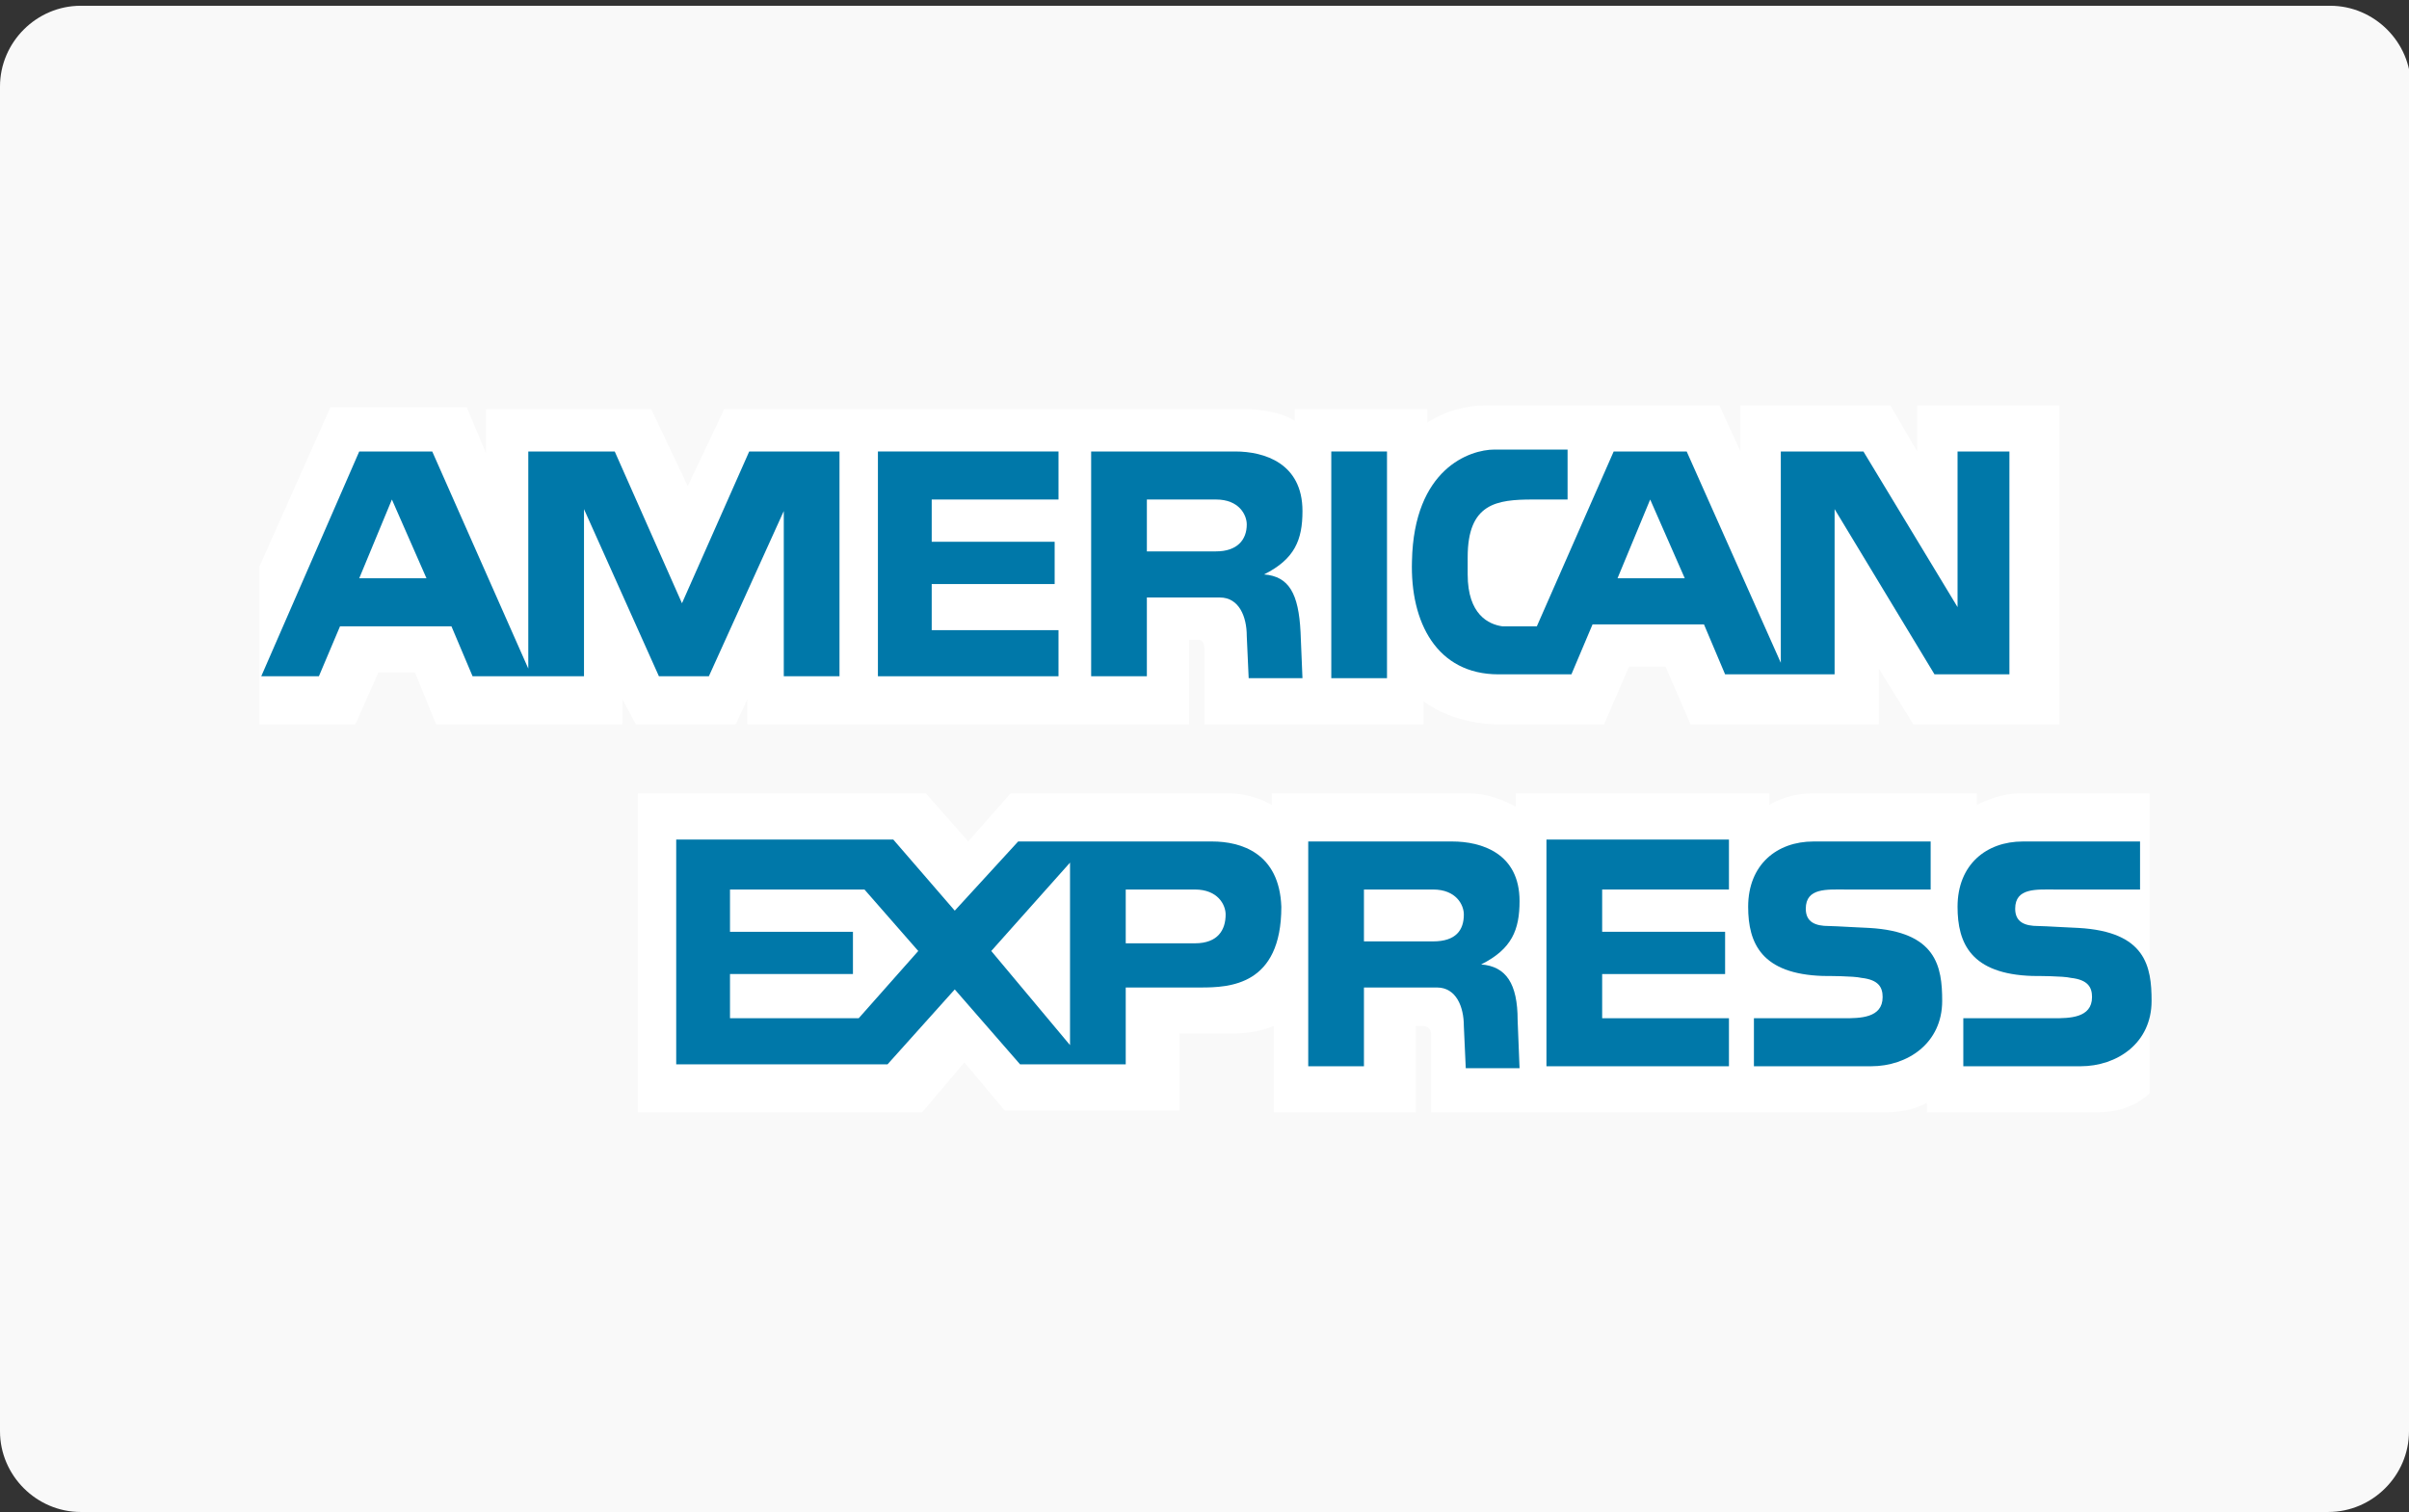
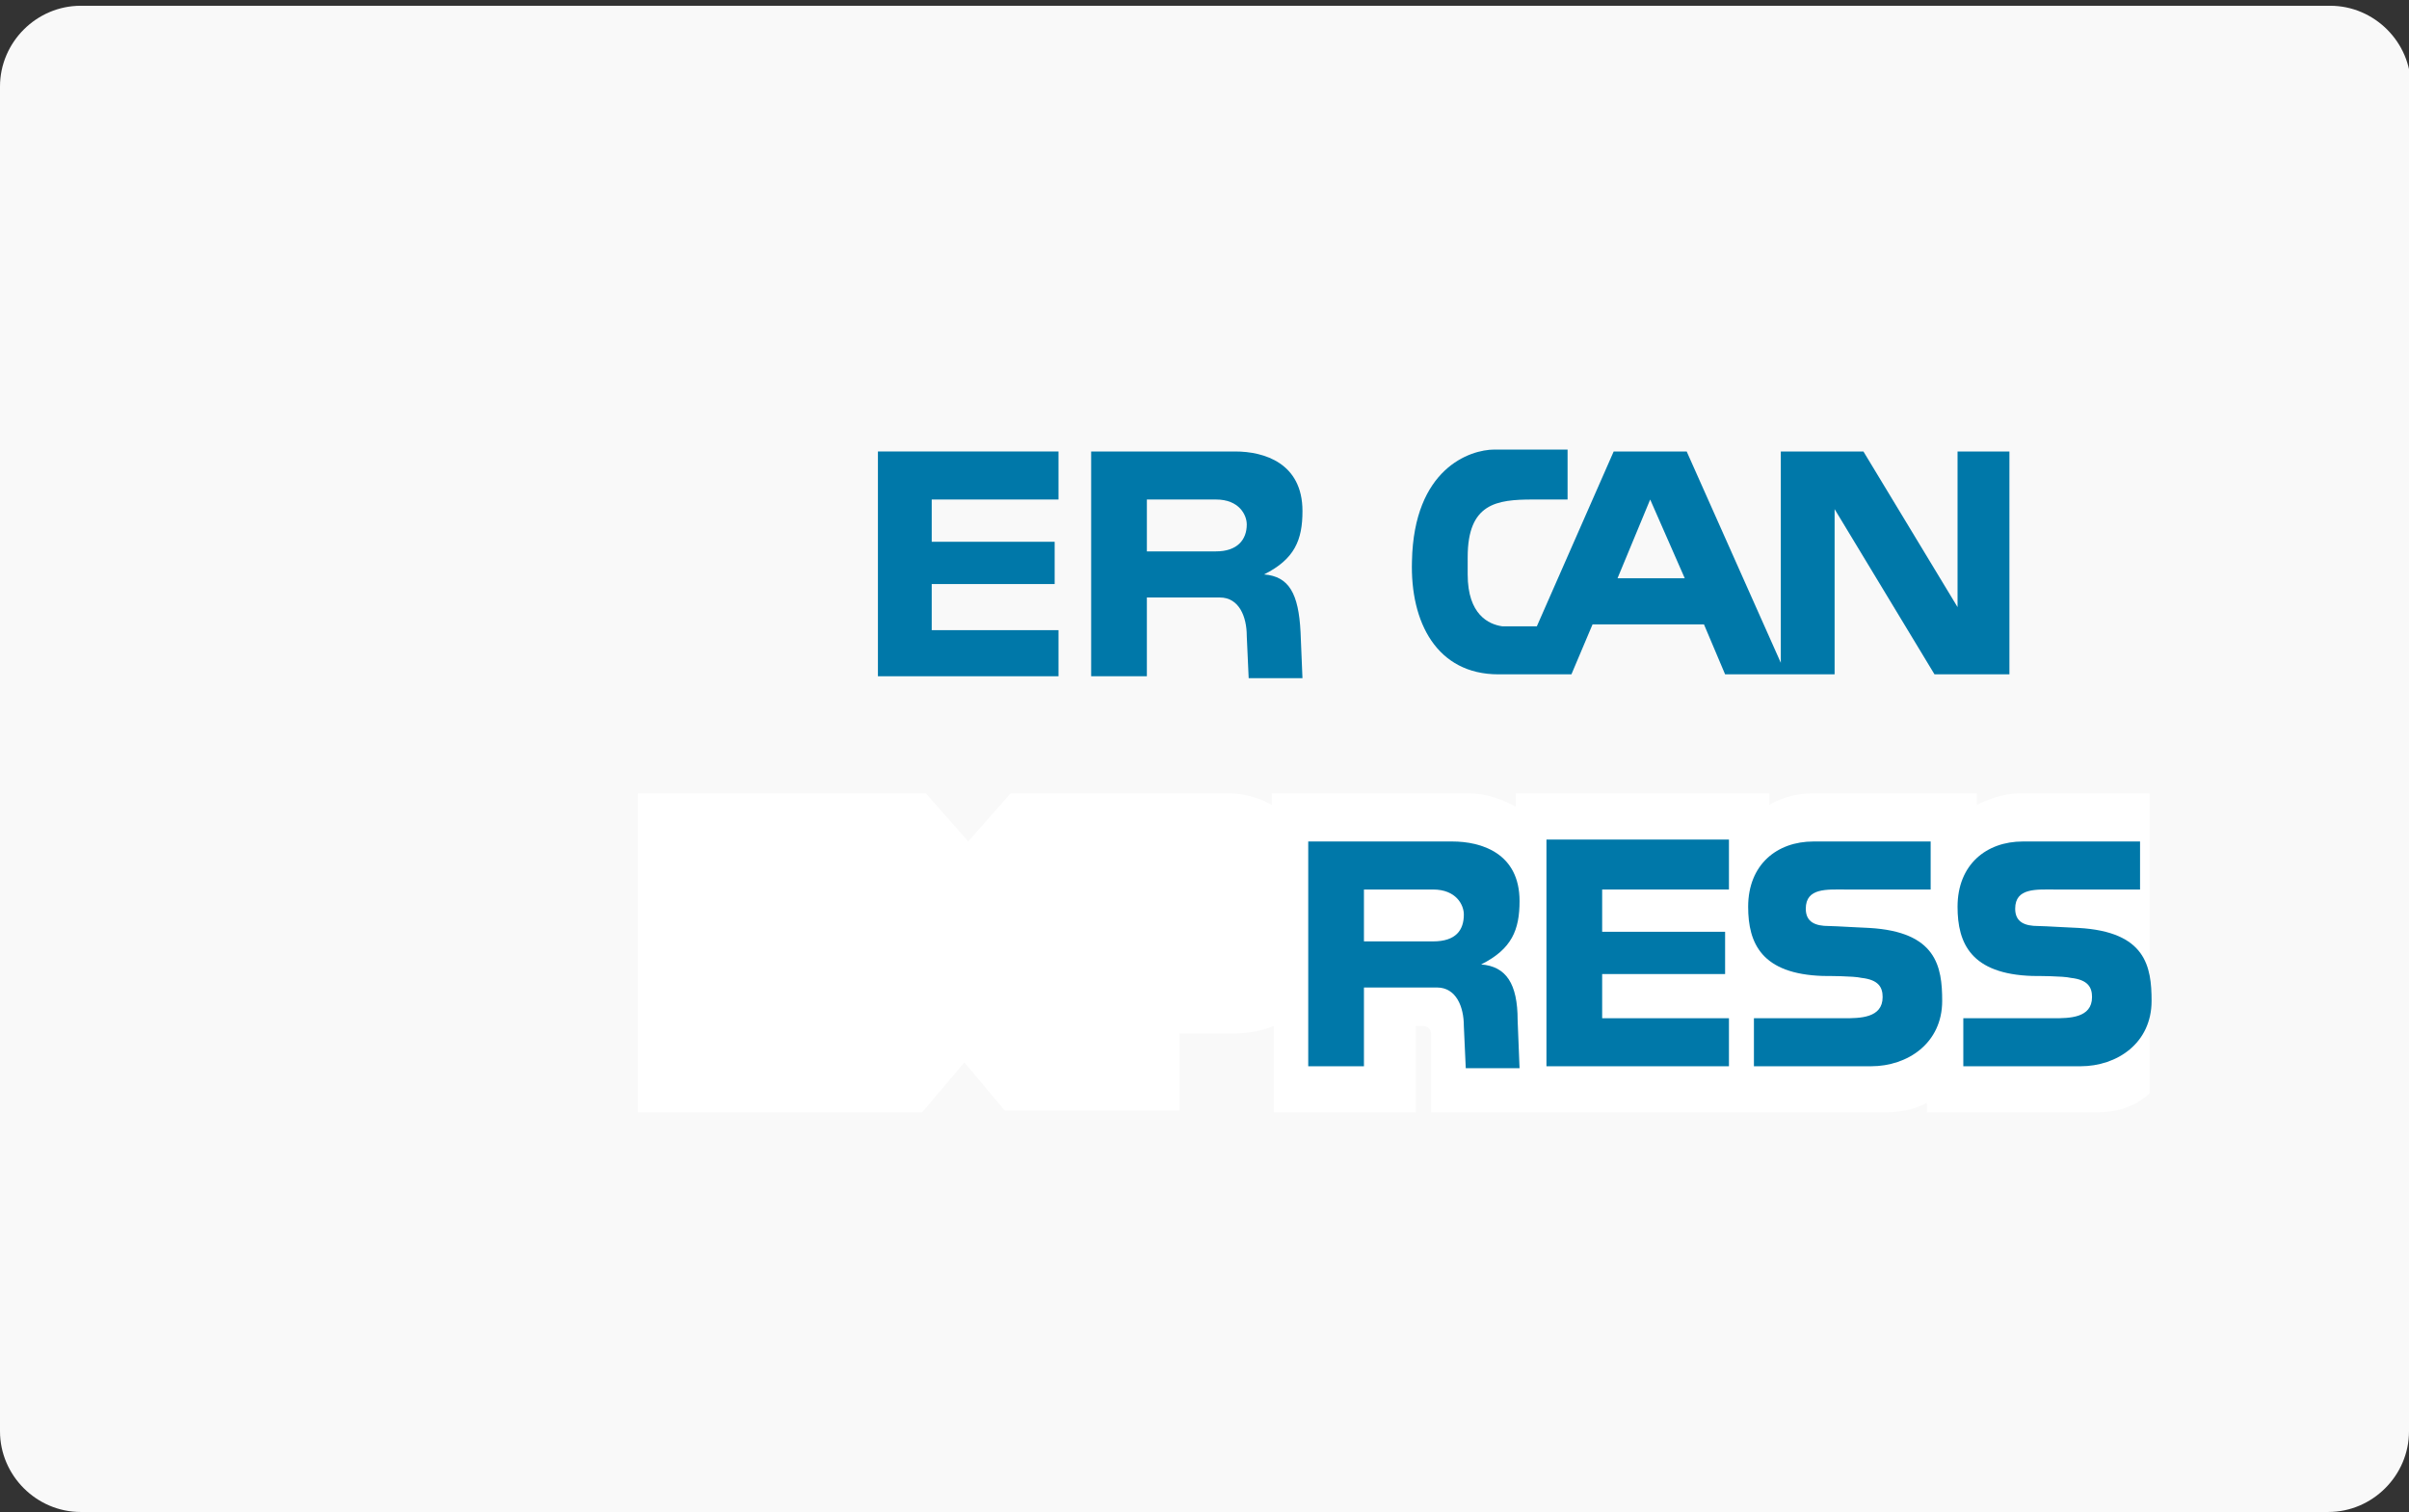
<svg xmlns="http://www.w3.org/2000/svg" version="1.1" id="Layer_1" x="0px" y="0px" viewBox="0 0 125.4 78.7" style="enable-background:new 0 0 125.4 78.7;" xml:space="preserve">
  <rect x="0" y="0" width="125.4" height="78.7" fill="#333333" stroke="none" />
  <style type="text/css">
	.st0{fill:#F9F9F9;}
	.st1{fill:#0066B2;}
	.st2{fill:#F9A533;}
	.st3{fill:#00A551;}
	.st4{fill:#0071BB;}
	.st5{fill:#FFFFFF;}
	.st6{fill:#EC1C24;}
	.st7{fill-rule:evenodd;clip-rule:evenodd;fill:#FBB231;}
	.st8{fill-rule:evenodd;clip-rule:evenodd;fill:#EC1C2E;}
	.st9{fill-rule:evenodd;clip-rule:evenodd;fill:#FFFFFF;}
	.st10{fill:none;stroke:#FFFFFF;stroke-width:0.216;stroke-miterlimit:2.613;}
	.st11{fill:#004A97;}
	.st12{fill:#0078A9;}
	.st13{fill:#F58220;}
	.st14{fill:url(#SVGID_1_);}
	.st15{fill:#001722;}
	.st16{fill:#231F20;}
</style>
  <g>
    <path class="st0" d="M125.4,74.5c0,2.3-1.9,4.2-4.2,4.2H4.2c-2.3,0-4.2-1.9-4.2-4.2v-70c0-2.3,1.9-4.2,4.2-4.2h117.1   c2.3,0,4.2,1.9,4.2,4.2V74.5z" />
    <g>
-       <path class="st5" d="M38.9,37.7v-1.3l-0.6,1.3h-5.2l-0.7-1.3v1.3h-9.7L21.6,35h-1.9l-1.2,2.7h-5v-8.2l3.7-8.3h7.1l1,2.4v-2.3h8.6    l1.9,4l1.9-4h27.3c0,0,1.4,0,2.4,0.6l0-0.6h6.9V22c0,0,1.2-0.9,3.1-0.9c1.8,0,12.1,0,12.1,0l1.1,2.4v-2.4h7.8l1.4,2.4v-2.4h7.4    v16.6h-7.6l-1.8-2.9v2.9H88l-1.3-3h-1.9l-1.3,3h-5.7c0,0-2.1,0-3.7-1.2c0,0.6,0,1.2,0,1.2H62.7c0,0,0-3.3,0-3.9    c0-0.6-0.4-0.5-0.4-0.5h-0.4v4.4H38.9z" />
      <path class="st5" d="M33.2,41.3h15l2.2,2.5l2.2-2.5h11.5c0,0,1.1,0,2.1,0.6v-0.6c0,0,9,0,10.3,0c1.3,0,2.4,0.7,2.4,0.7v-0.7h13.2    v0.6c0,0,0.9-0.6,2.2-0.6c1.3,0,8.6,0,8.6,0v0.6c0,0,1.1-0.6,2.2-0.6c1.1,0,6.8,0,6.8,0v15.6c0,0-0.9,1-2.7,1h-8.9v-0.5    c0,0-0.8,0.5-2.1,0.5c-1.3,0-23.7,0-23.7,0s0-3.6,0-4c0-0.4-0.2-0.5-0.5-0.5h-0.3v4.5h-7.4v-4.5c0,0-0.8,0.4-2.2,0.4    c-1.4,0-2.7,0-2.7,0v4h-9.1l-2.1-2.5L48,57.9H33.2V41.3z" />
      <polygon class="st12" points="80.5,43.7 90,43.7 90,46.3 83.4,46.3 83.4,48.5 89.8,48.5 89.8,50.7 83.4,50.7 83.4,53 90,53     90,55.5 80.5,55.5   " />
      <path class="st12" d="M108.2,48.3c3.5,0.2,3.8,2,3.8,3.8c0,2.2-1.8,3.4-3.7,3.4h-6.1V53h4.7c0.8,0,2,0,2-1.1c0-0.5-0.2-0.9-1.1-1    c-0.4-0.1-1.8-0.1-2-0.1c-3.2-0.1-3.9-1.7-3.9-3.6c0-2.2,1.5-3.4,3.4-3.4h6.1v2.5H107c-1,0-2.1-0.1-2.1,1c0,0.7,0.5,0.9,1.2,0.9    C106.4,48.2,108,48.3,108.2,48.3z" />
      <path class="st12" d="M97.3,48.3c3.5,0.2,3.8,2,3.8,3.8c0,2.2-1.8,3.4-3.7,3.4h-6.1V53h4.7c0.8,0,2,0,2-1.1c0-0.5-0.2-0.9-1.1-1    c-0.4-0.1-1.8-0.1-2-0.1c-3.2-0.1-3.9-1.7-3.9-3.6c0-2.2,1.5-3.4,3.4-3.4h6.1v2.5h-4.4c-1,0-2.1-0.1-2.1,1c0,0.7,0.5,0.9,1.2,0.9    C95.5,48.2,97.1,48.3,97.3,48.3z" />
-       <path class="st12" d="M63.1,43.8H53l-3.3,3.6l-3.2-3.7H35.2v11.7h11l3.5-3.9l3.4,3.9h5.5v-4h3.9c1.5,0,4.2-0.1,4.2-4.2    C66.6,44.4,64.6,43.8,63.1,43.8z M44.7,53H38v-2.3h6.4v-2.2H38v-2.2l7,0l2.8,3.2L44.7,53z M55.7,54.4l-4.1-4.9l4.1-4.6V54.4z     M62.2,49.1h-3.6v-2.8h3.6c1.2,0,1.6,0.8,1.6,1.3C63.8,48.4,63.4,49.1,62.2,49.1z" />
      <path class="st12" d="M77.1,50.2c1.6-0.8,2-1.8,2-3.3c0-2.5-2-3.1-3.5-3.1h-7.5v11.7H71v-4.1h3.8c1,0,1.4,1,1.4,2l0.1,2.2h2.8    L79,53.1C79,51.2,78.4,50.3,77.1,50.2z M74.6,49H71v-2.7h3.6c1.2,0,1.6,0.8,1.6,1.3C76.2,48.4,75.8,49,74.6,49z" />
-       <rect x="69.3" y="23.5" class="st12" width="2.9" height="11.8" />
      <polygon class="st12" points="45.7,23.5 55.1,23.5 55.1,26 48.5,26 48.5,28.2 54.9,28.2 54.9,30.4 48.5,30.4 48.5,32.8 55.1,32.8     55.1,35.2 45.7,35.2   " />
      <path class="st12" d="M65.8,29.9c1.6-0.8,2-1.8,2-3.3c0-2.5-2-3.1-3.5-3.1h-7.5v11.7h2.9v-4.1h3.8c1,0,1.4,1,1.4,2l0.1,2.2h2.8    l-0.1-2.4C67.6,30.9,67.1,30,65.8,29.9z M63.3,28.7h-3.6V26h3.6c1.2,0,1.6,0.8,1.6,1.3C64.9,28.1,64.4,28.7,63.3,28.7z" />
-       <path class="st12" d="M39,23.5l-3.5,7.9L32,23.5h-4.5v11.3l-5-11.3h-3.8l-5.1,11.7h3l1.1-2.6h5.8l1.1,2.6h5.8v-8.7l3.9,8.7h2.6    l3.9-8.6v8.6h2.9V23.5H39z M18.7,30.1l1.7-4.1l1.8,4.1H18.7z" />
      <path class="st12" d="M101.9,23.5v8.1L97,23.5h-4.3v11l-4.9-11H84l-4,9.1c0,0-1.7,0-1.8,0c-0.7-0.1-1.8-0.6-1.8-2.7V29    c0-2.8,1.5-3,3.4-3h1.8v-2.6h-3.8c-1.3,0-4.2,1-4.3,5.8c-0.1,3.2,1.3,5.9,4.5,5.9h3.8l1.1-2.6h5.8l1.1,2.6h5.7v-8.6l5.2,8.6h3.9    V23.5H101.9z M84.2,30.1l1.7-4.1l1.8,4.1H84.2z" />
    </g>
  </g>
</svg>